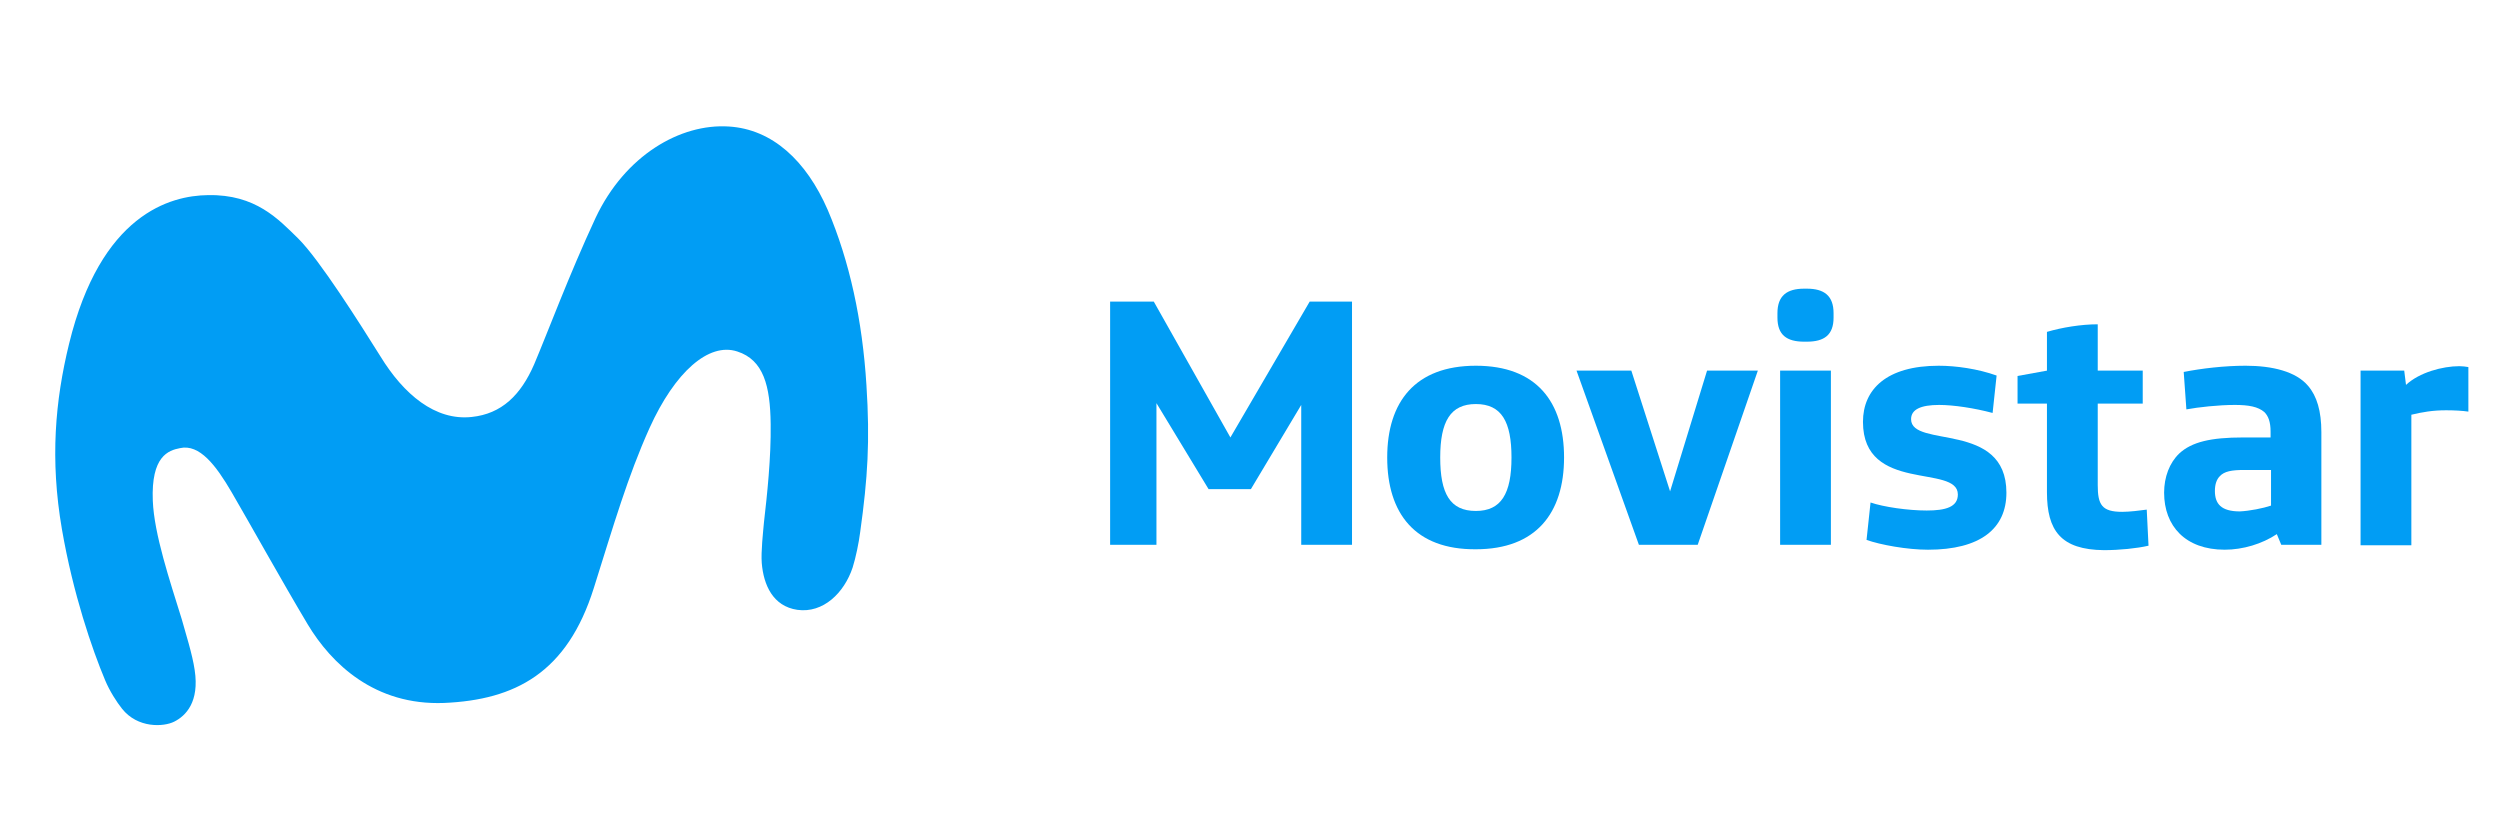
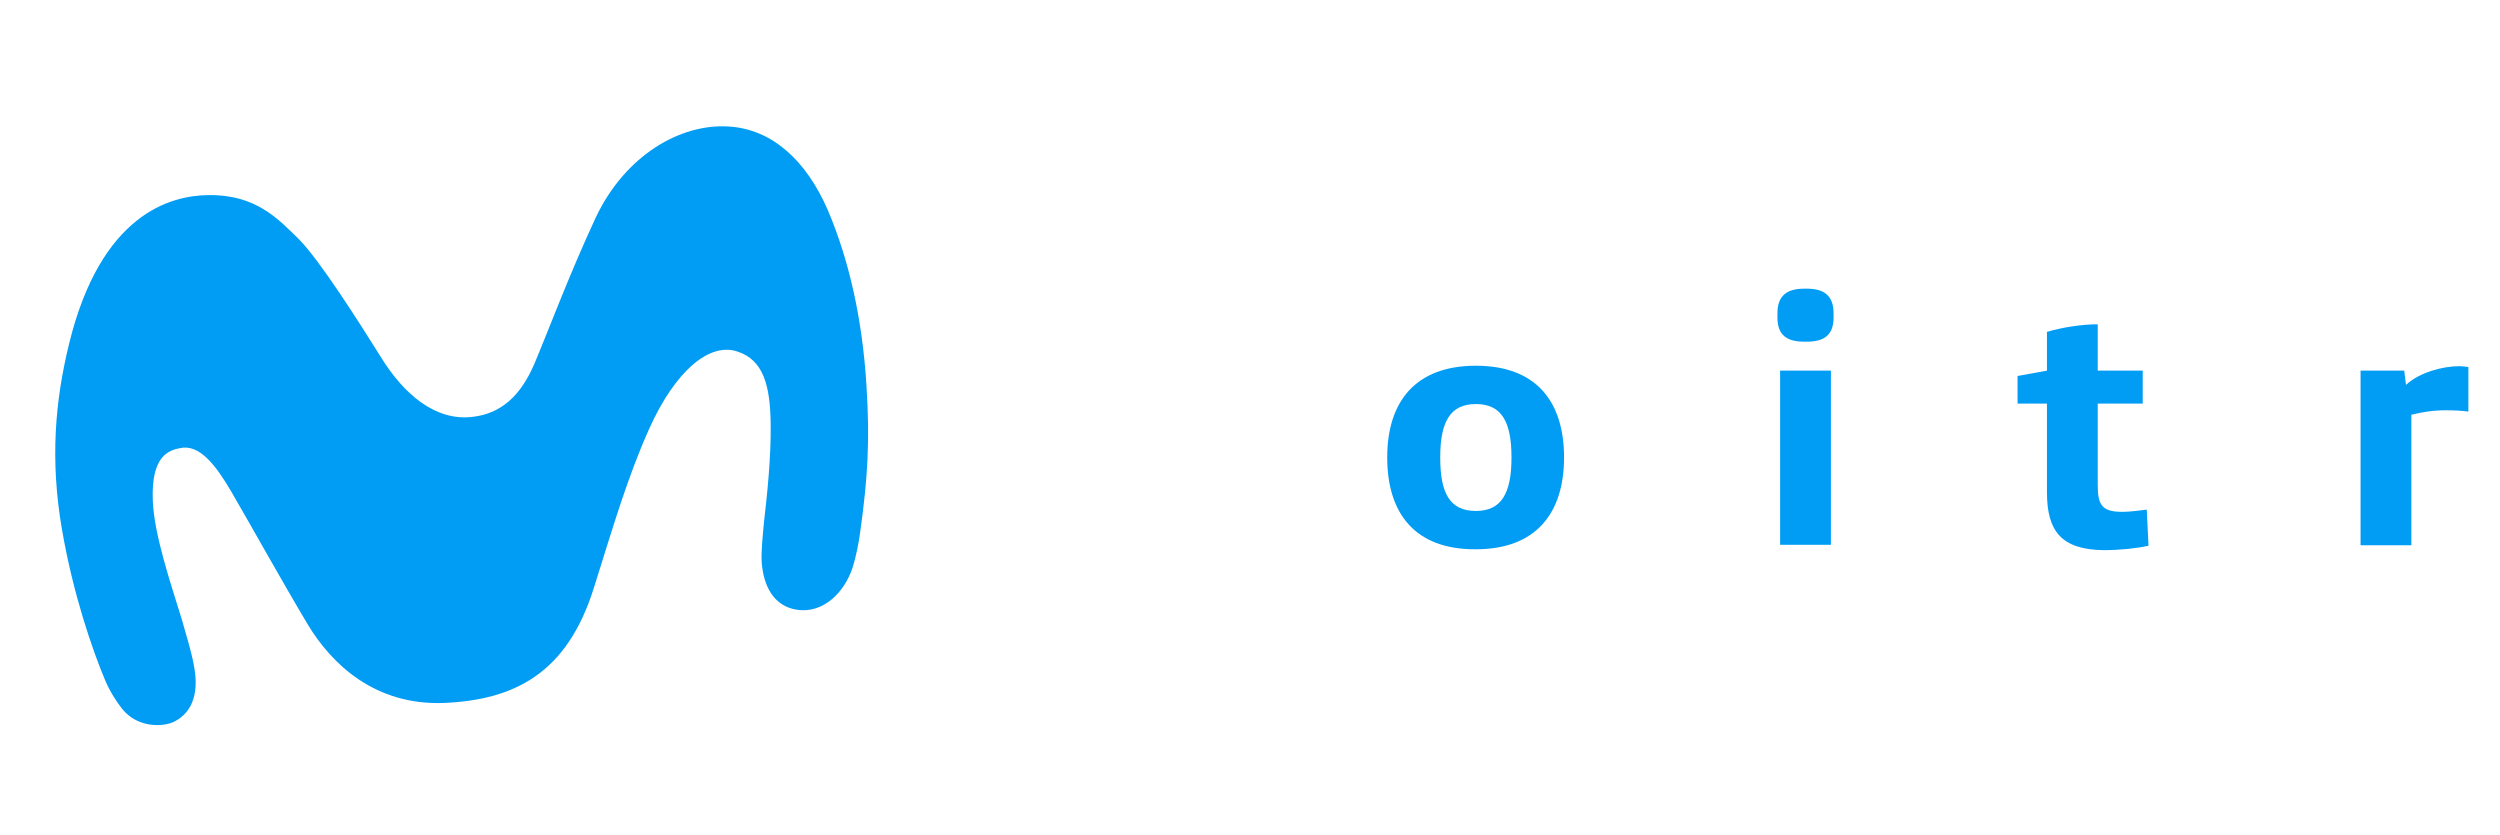
<svg xmlns="http://www.w3.org/2000/svg" version="1.1" id="Capa_1" x="0px" y="0px" viewBox="0 0 561.2 187.4" style="enable-background:new 0 0 561.2 187.4;" xml:space="preserve">
  <style type="text/css">
	.st0{fill:#019DF4;}
</style>
  <path class="st0" d="M46.7,43.8c-8.5,0.1-24.1,4.3-31.2,33.4c-3.1,12.7-4.3,25.9-1.6,41.6c2.5,14.5,6.8,27,9.7,33.9  c1,2.4,2.6,4.9,3.8,6.4c3.5,4.4,9.3,4.1,11.7,2.9c2.6-1.3,5.7-4.4,4.6-11.6c-0.5-3.5-2.1-8.5-2.9-11.4c-2.7-8.7-6.2-19.1-6.5-26.6  c-0.4-10,3.5-11.3,6.1-11.8c4.4-1,8.1,3.9,11.6,9.9c4.2,7.2,11.3,20,17.1,29.7c5.3,8.8,15,18.2,30.6,17.6  c15.9-0.7,27.6-6.7,33.6-25.8c4.5-14.3,7.6-25,12.5-35.9c5.7-12.6,13.3-19.3,19.7-17.2c5.9,1.9,7.4,7.7,7.5,16.3  c0.1,7.6-0.8,15.9-1.5,22c-0.2,2.2-0.7,6.7-0.5,9.2c0.4,4.9,2.5,9.7,8,10.5c5.8,0.8,10.5-3.8,12.4-9.5c0.7-2.2,1.4-5.6,1.7-8  c1.7-12.2,2.2-20.4,1.4-32.9c-0.9-14.6-3.8-27.9-8.7-39.4c-4.8-11-12.4-18.1-22.2-18.7c-10.9-0.7-23.3,6.5-29.9,20.5  c-6,12.9-10.9,26.1-13.8,32.9c-3,6.9-7.3,11.1-14,11.8c-8.2,0.9-15.3-5.1-20.5-13.6C80.7,72.5,71.8,58.4,67,53.6  C62.5,49.2,57.4,43.6,46.7,43.8" />
-   <polygon class="st0" points="249.2,67.7 259,67.7 276.2,98.2 294,67.7 303.5,67.7 303.5,122.3 292.1,122.3 292.1,90.9 280.8,109.8   271.3,109.8 259.6,90.5 259.6,122.3 249.2,122.3 " />
  <path class="st0" d="M311.4,102.7c0-12.5,6.3-20.6,19.9-20.6c13.6,0,19.8,8.1,19.8,20.6c0,12.5-6.3,20.6-19.8,20.6  C317.7,123.4,311.4,115.3,311.4,102.7 M339.3,102.7c0-8-2.2-12-8-12c-5.7,0-8,3.9-8,12c0,8.1,2.2,12,8,12  C337,114.7,339.3,110.8,339.3,102.7" />
-   <polygon class="st0" points="353.9,83.2 366.2,83.2 374.9,110.3 383.2,83.2 394.6,83.2 381.1,122.3 367.9,122.3 " />
  <path class="st0" d="M399,71.3v-1c0-3.9,2.1-5.5,6-5.5h0.6c3.9,0,6,1.6,6,5.5v1c0,3.9-2.1,5.4-6,5.4H405  C401.1,76.7,399,75.2,399,71.3 M399.6,83.2H411v39.1h-11.4V83.2z" />
-   <path class="st0" d="M419,121.2l0.9-8.4c2.9,1,8.4,1.8,12.6,1.8c4.3,0,7-0.8,7-3.6c0-6.9-21.3-0.2-21.3-16.3c0-7.3,5.3-12.6,17-12.6  c3.9,0,8.8,0.7,13,2.2l-0.9,8.4c-4.1-1.1-8.8-1.8-12-1.8c-4.1,0-6.3,1-6.3,3.2c0,6.6,21.4,0.3,21.4,16.5c0,8.1-5.9,12.8-17.6,12.8  C428.1,123.4,422.1,122.3,419,121.2" />
  <path class="st0" d="M459.5,110.5V90.6h-6.6v-6.2l6.6-1.2v-8.7c3.4-1,7.7-1.7,11.4-1.7v10.4h10.1v7.4h-10.1v18.3c0,4.4,0.9,6,5.5,6  c1.6,0,4.1-0.3,5.5-0.5l0.4,8.1c-2.6,0.6-6.5,1-10,1C462.6,123.4,459.5,119.1,459.5,110.5" />
-   <path class="st0" d="M485.8,110.6c0-3.5,1.2-6.7,3.4-8.8c2.8-2.6,7.1-3.6,14.3-3.6h6.2v-1.3c0-2.2-0.5-3.5-1.4-4.4  c-1.4-1.2-3.5-1.6-6.6-1.6c-3.7,0-8.2,0.5-10.9,1l-0.6-8.4c4-0.8,9.2-1.4,13.9-1.4c6,0,11.3,1.3,14,4.5c2,2.3,3,5.7,3,10.4v25.3h-9  l-1-2.4c-3.3,2.2-7.6,3.5-11.7,3.5C490.6,123.4,485.8,118.1,485.8,110.6 M509.8,113.5v-8h-6.1c-2.7,0-4.4,0.3-5.4,1.4  c-0.7,0.7-1.1,1.8-1.1,3.3c0,2.9,1.4,4.6,5.6,4.6C505,114.7,508,114.1,509.8,113.5" />
  <path class="st0" d="M529.8,83.2h9.9l0.4,3.2c3-2.8,8.2-4.2,12-4.2c0.6,0,1.5,0.1,2,0.2v10c-1.3-0.2-3.2-0.3-5-0.3  c-3,0-5.3,0.4-7.8,1v29.3h-11.4V83.2z" />
</svg>